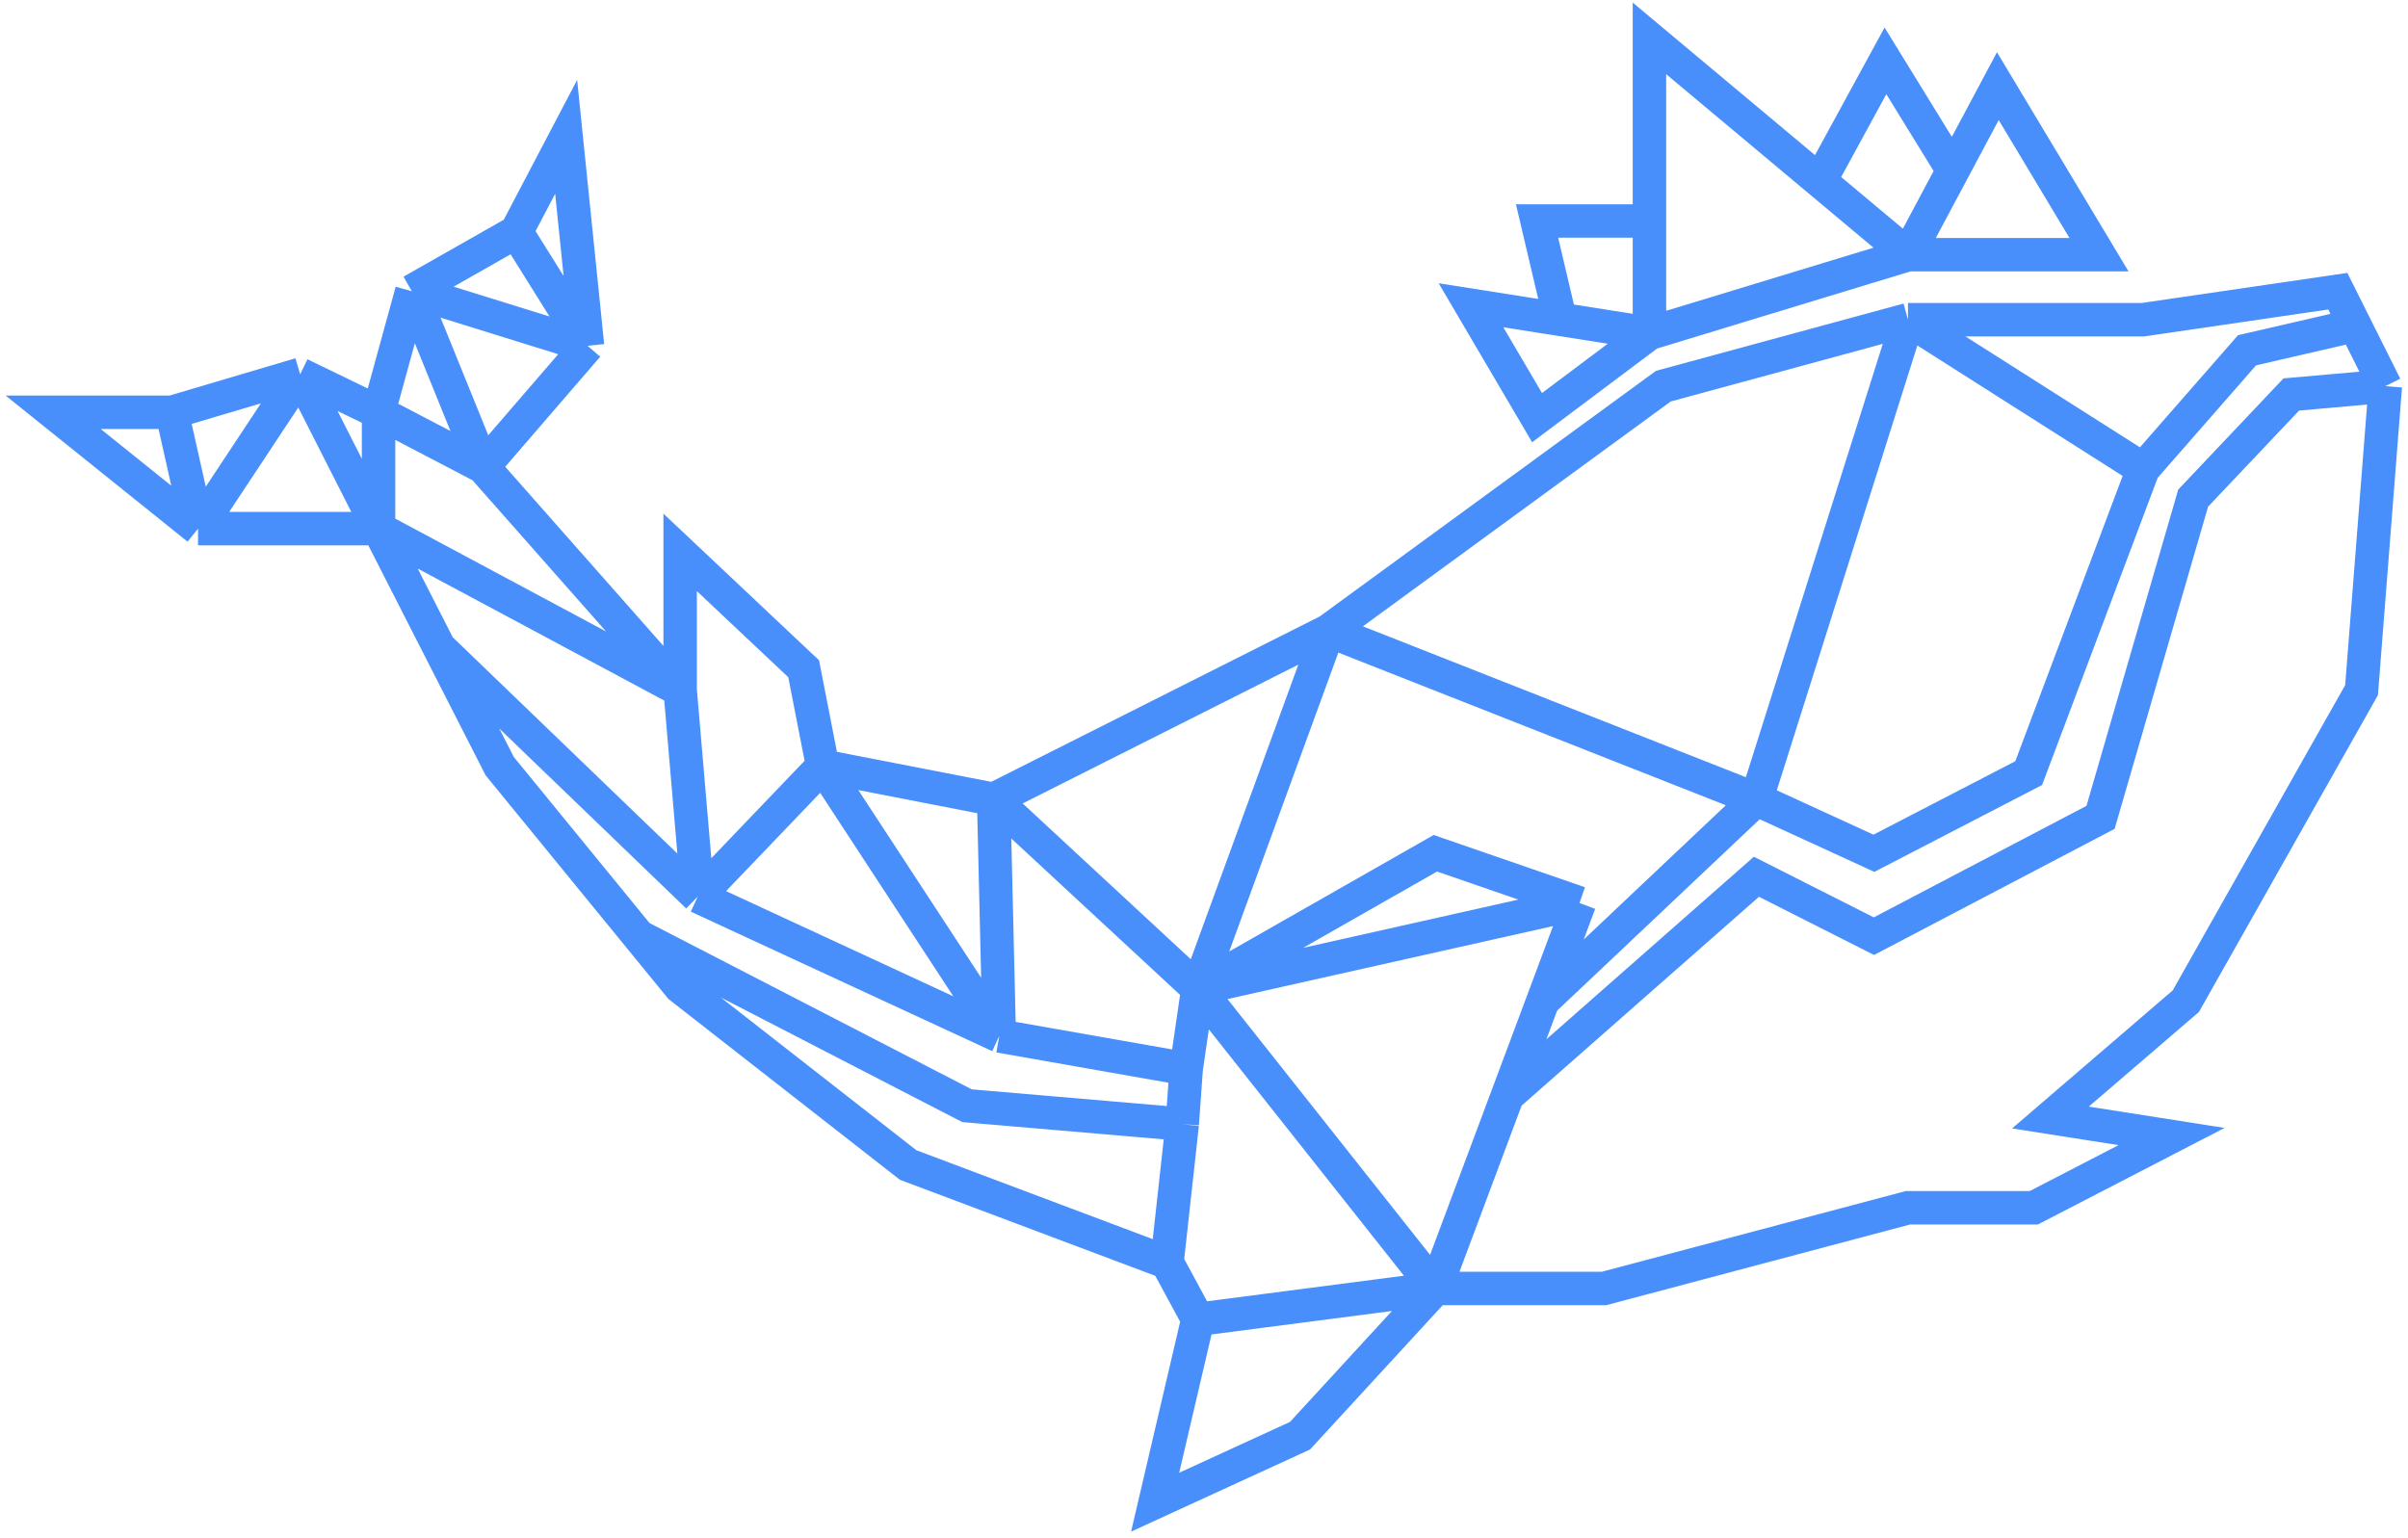
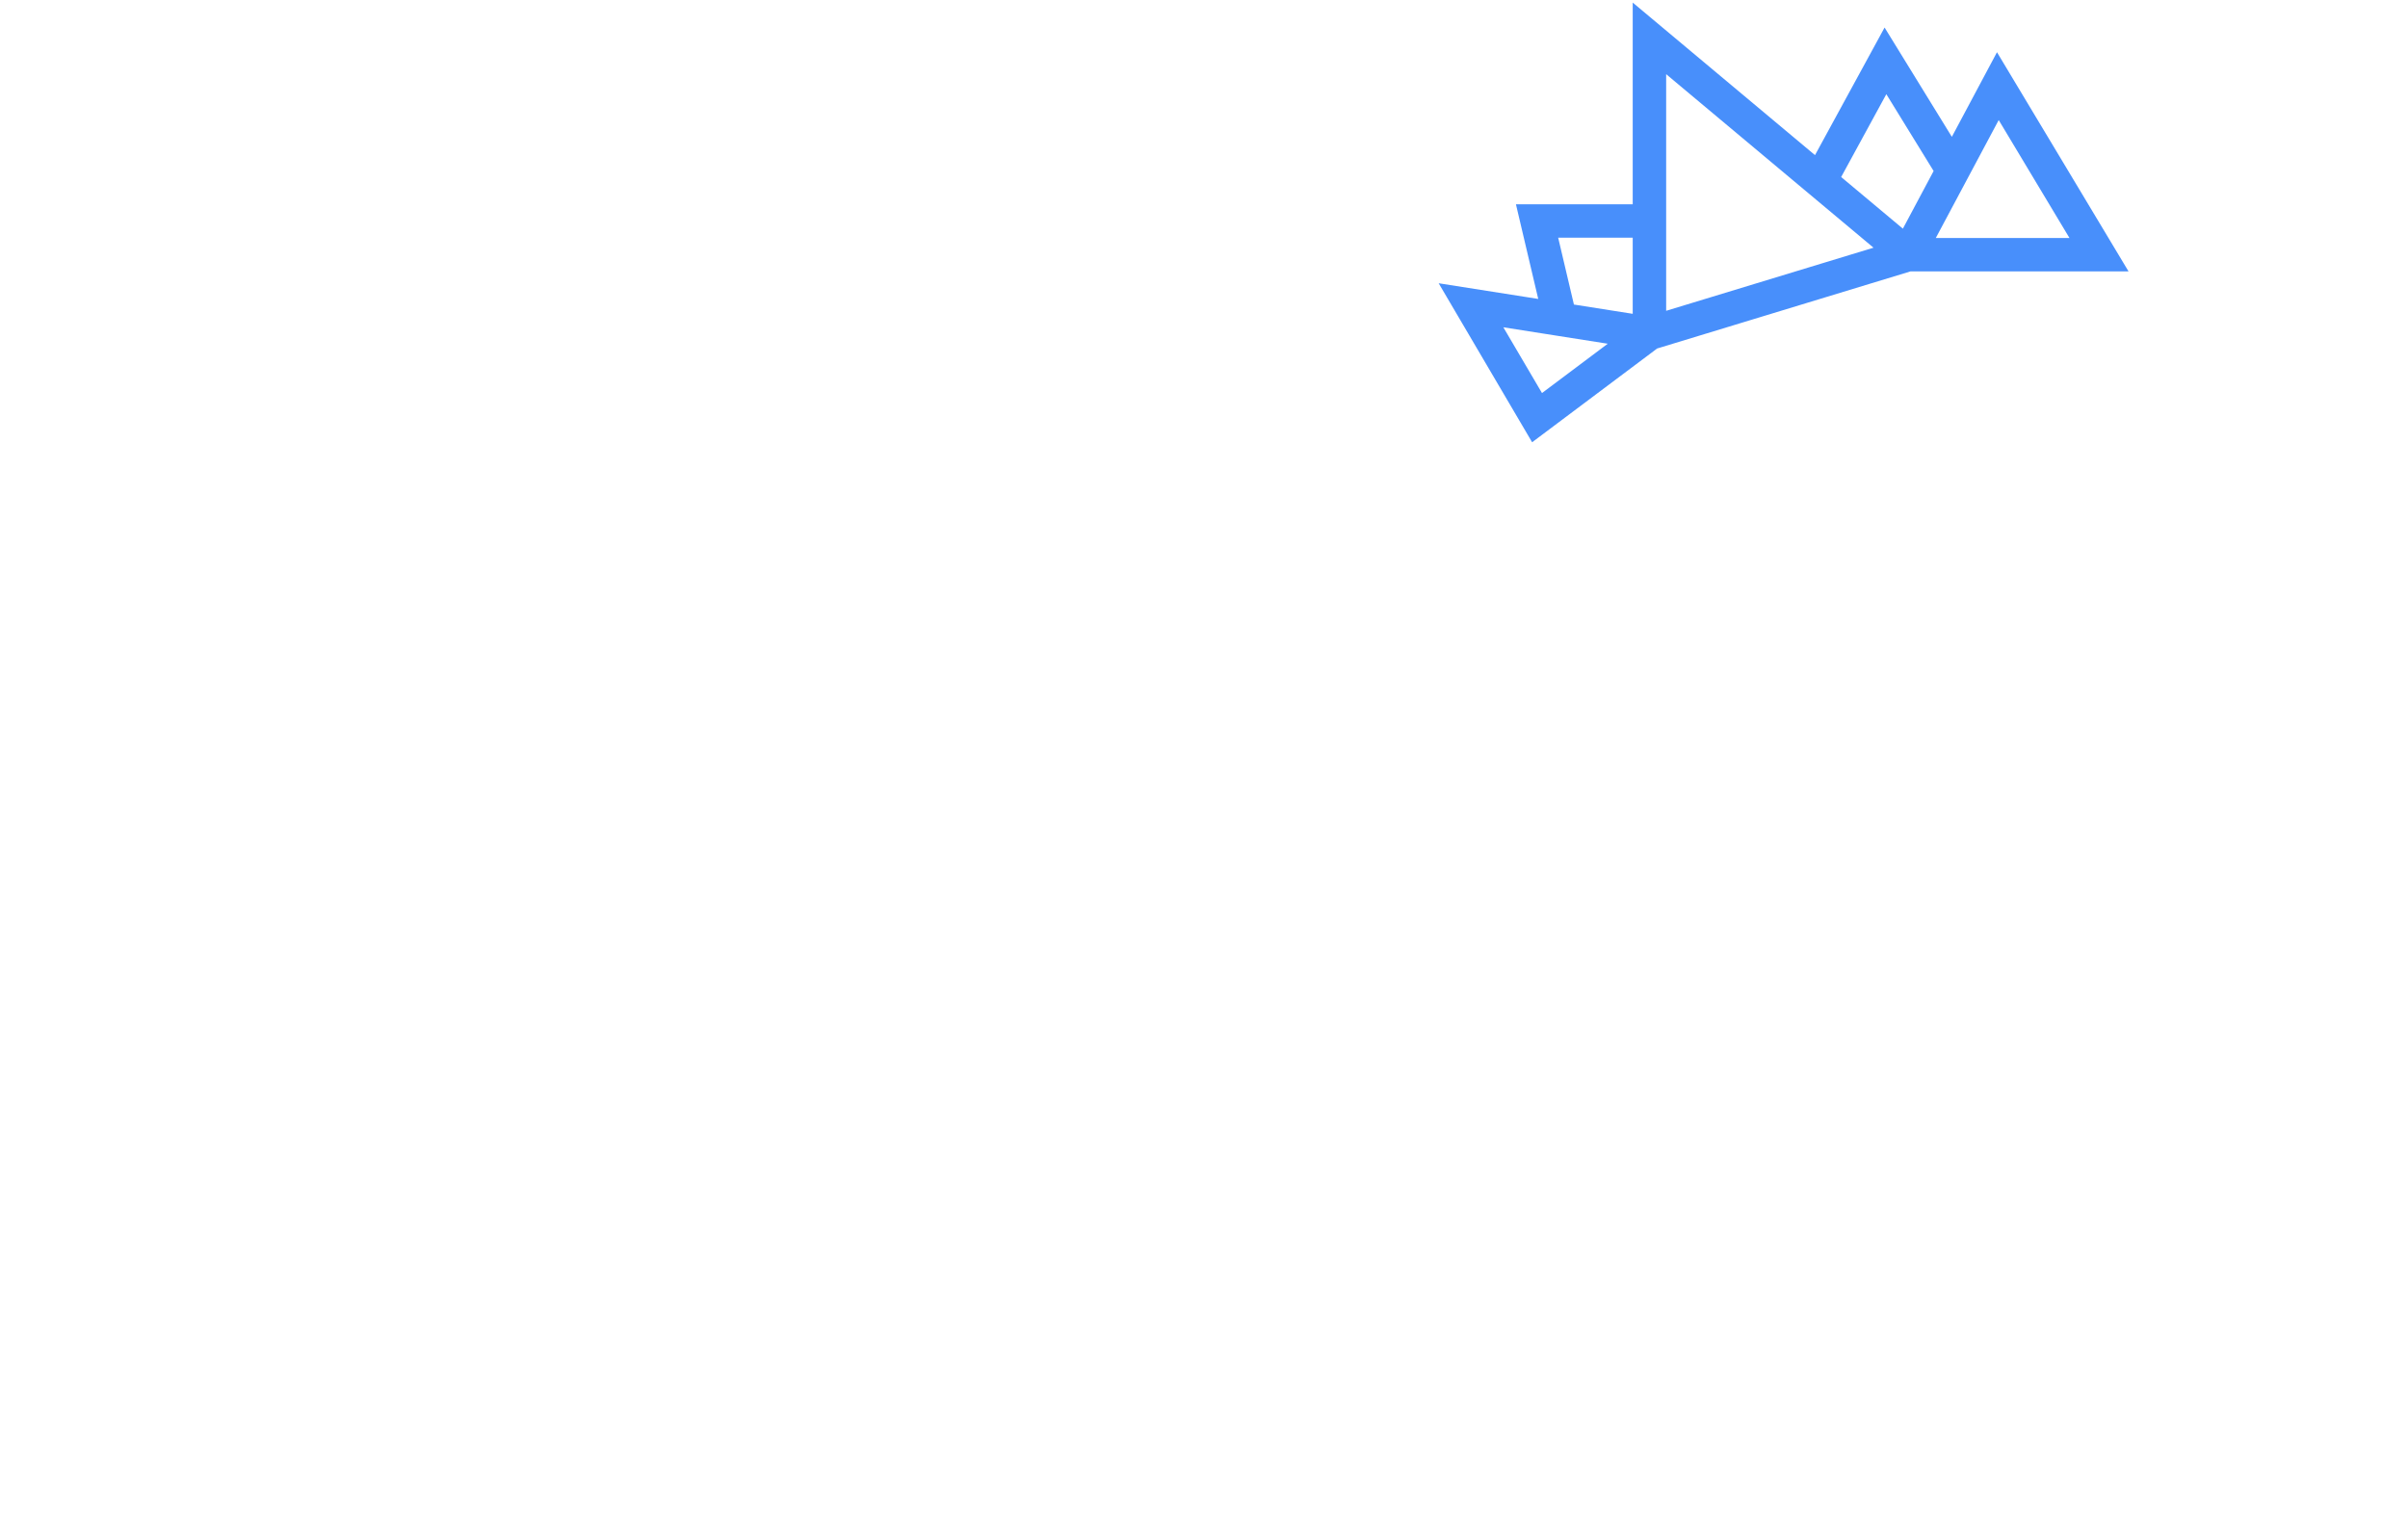
<svg xmlns="http://www.w3.org/2000/svg" width="288" height="184" viewBox="0 0 288 184" fill="none">
-   <path d="M70.27 41.365L67.713 16.37L61.749 27.732M70.27 41.365L57.773 55.851M70.27 41.365L49.251 34.833M70.27 41.365L61.749 27.732M57.773 55.851L81.348 82.551M57.773 55.851L49.251 34.833M57.773 55.851L45.276 49.319M81.348 82.551V66.077L96.118 79.995L98.391 91.64M81.348 82.551L45.276 63.236M81.348 82.551L83.459 107.233M98.391 91.64L118.841 95.617M98.391 91.64L83.459 107.233M98.391 91.64L119.513 123.922M118.841 95.617L158.89 75.45M118.841 95.617L143.268 118.254M118.841 95.617L119.513 123.922M158.89 75.45L198.94 46.194L228.195 38.241M158.89 75.45L143.268 118.254M158.89 75.45L210.071 95.617M228.195 38.241H256.315L279.606 34.833L281.65 38.921M228.195 38.241L210.071 95.617M228.195 38.241L256.315 56.115M285.287 46.194L282.446 82.551L261.428 119.76L245.237 133.677L259.723 135.95L243.249 144.471H228.195L191.839 154.128H171.672M285.287 46.194L274.041 47.188L262.305 59.586L251.23 97.77L224.121 111.985L210.071 104.877L180.287 131.087M285.287 46.194L281.65 38.921M171.672 154.128L155.482 171.738L138.156 179.691L143.268 157.821M171.672 154.128L143.268 118.254M171.672 154.128L143.268 157.821M171.672 154.128L180.287 131.087M143.268 157.821L139.576 151.004M139.576 151.004L108.616 139.358L81.348 118.055L76.4 112M139.576 151.004L141.397 134.47M45.276 63.236H23.688M45.276 63.236L35.901 44.774M45.276 63.236V49.319M45.276 63.236L52.519 77.438M23.688 63.236L6.361 49.319H20.563M23.688 63.236L35.901 44.774M23.688 63.236L20.563 49.319M20.563 49.319L35.901 44.774M35.901 44.774L45.276 49.319M45.276 49.319L49.251 34.833M49.251 34.833L61.749 27.732M52.519 77.438L59.762 91.64L76.4 112M52.519 77.438L83.459 107.233M83.459 107.233L119.513 123.922M76.4 112L115.656 132.266L141.397 134.47M141.397 134.47L141.869 127.858M141.869 127.858L143.268 118.254M141.869 127.858L119.513 123.922M143.268 118.254L171.672 102.067L188.912 108.018M143.268 118.254L188.912 108.018M188.912 108.018L184.522 119.76M210.071 95.617L184.522 119.76M210.071 95.617L224.121 102.067L242.634 92.48L256.315 56.115M184.522 119.76L180.287 131.087M281.65 38.921L268.751 41.899L256.315 56.115" stroke="#488FFB" stroke-width="4" />
  <path d="M228.192 30.467H251.044L238.945 10.304L233.568 20.386M228.192 30.467L197.275 39.877M228.192 30.467L233.568 20.386M228.192 30.467L217.664 21.656M197.275 39.877L183.834 49.958L175.934 36.516L186.604 38.196M197.275 39.877V26.435M197.275 39.877L186.604 38.196M233.568 20.386L225.503 7.28L217.664 21.656M217.664 21.656L197.275 4.591V26.435M197.275 26.435H183.834L186.604 38.196" stroke="#488FFB" stroke-width="4" />
</svg>